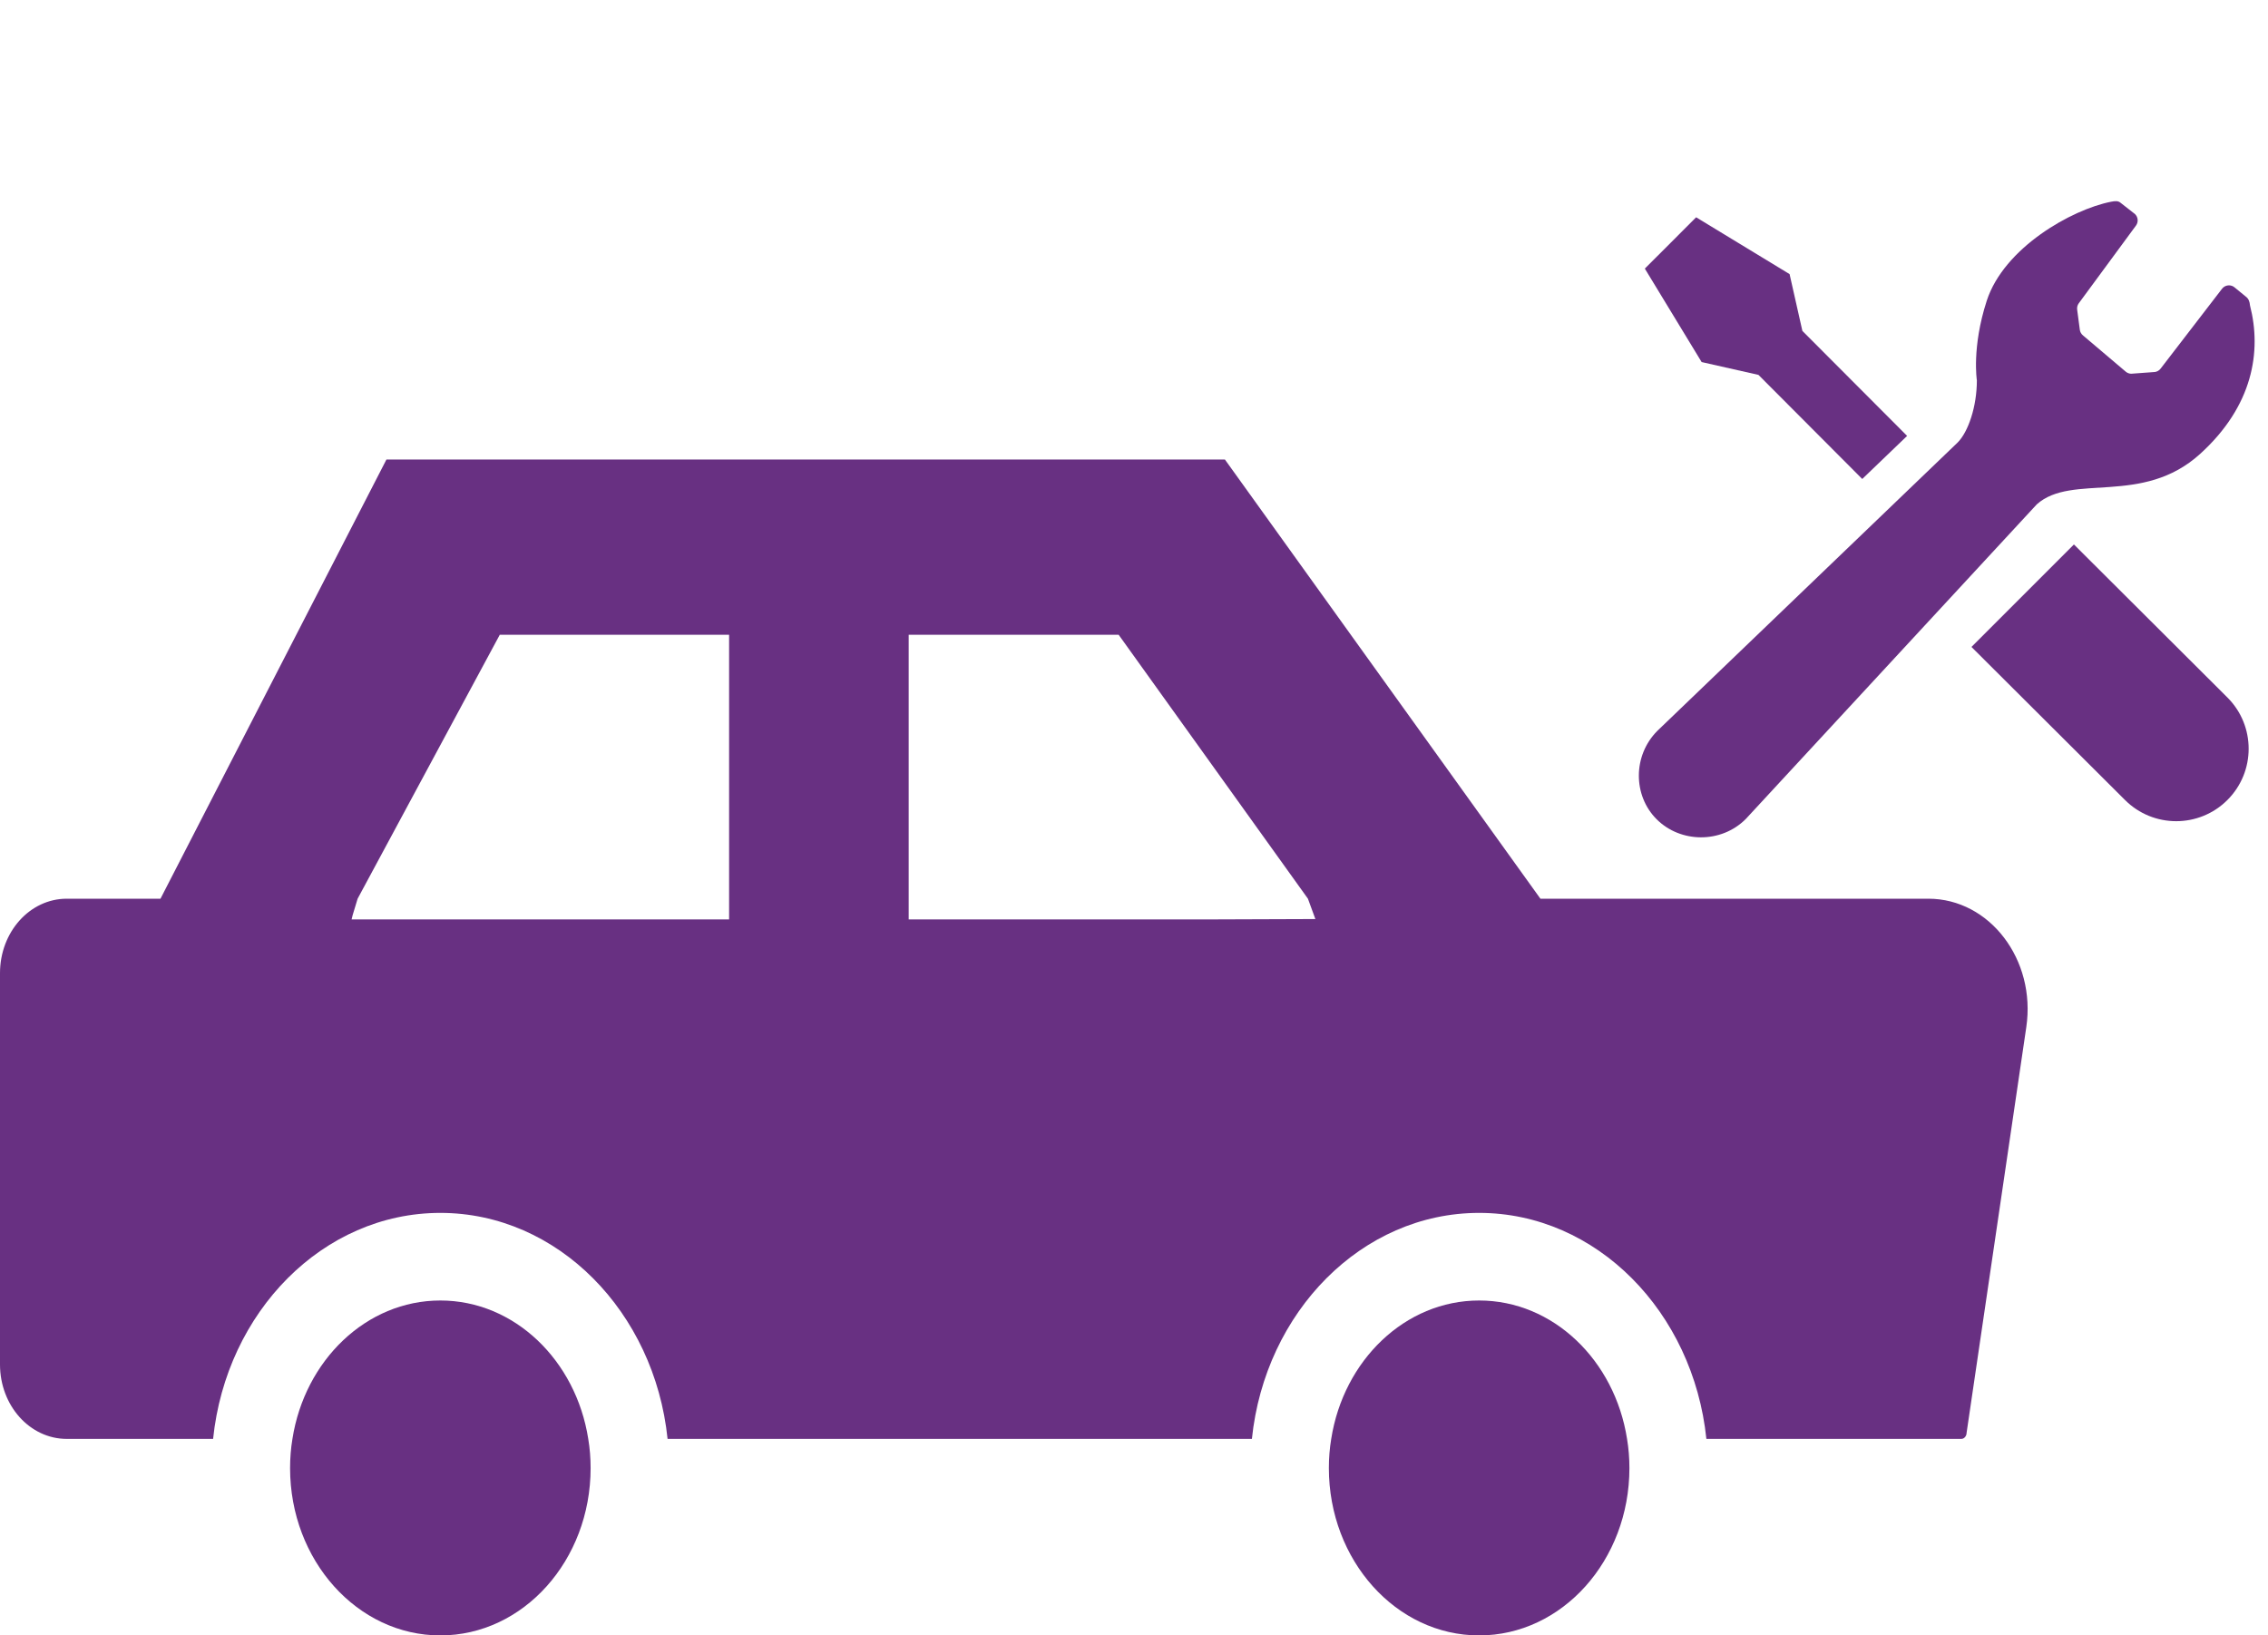
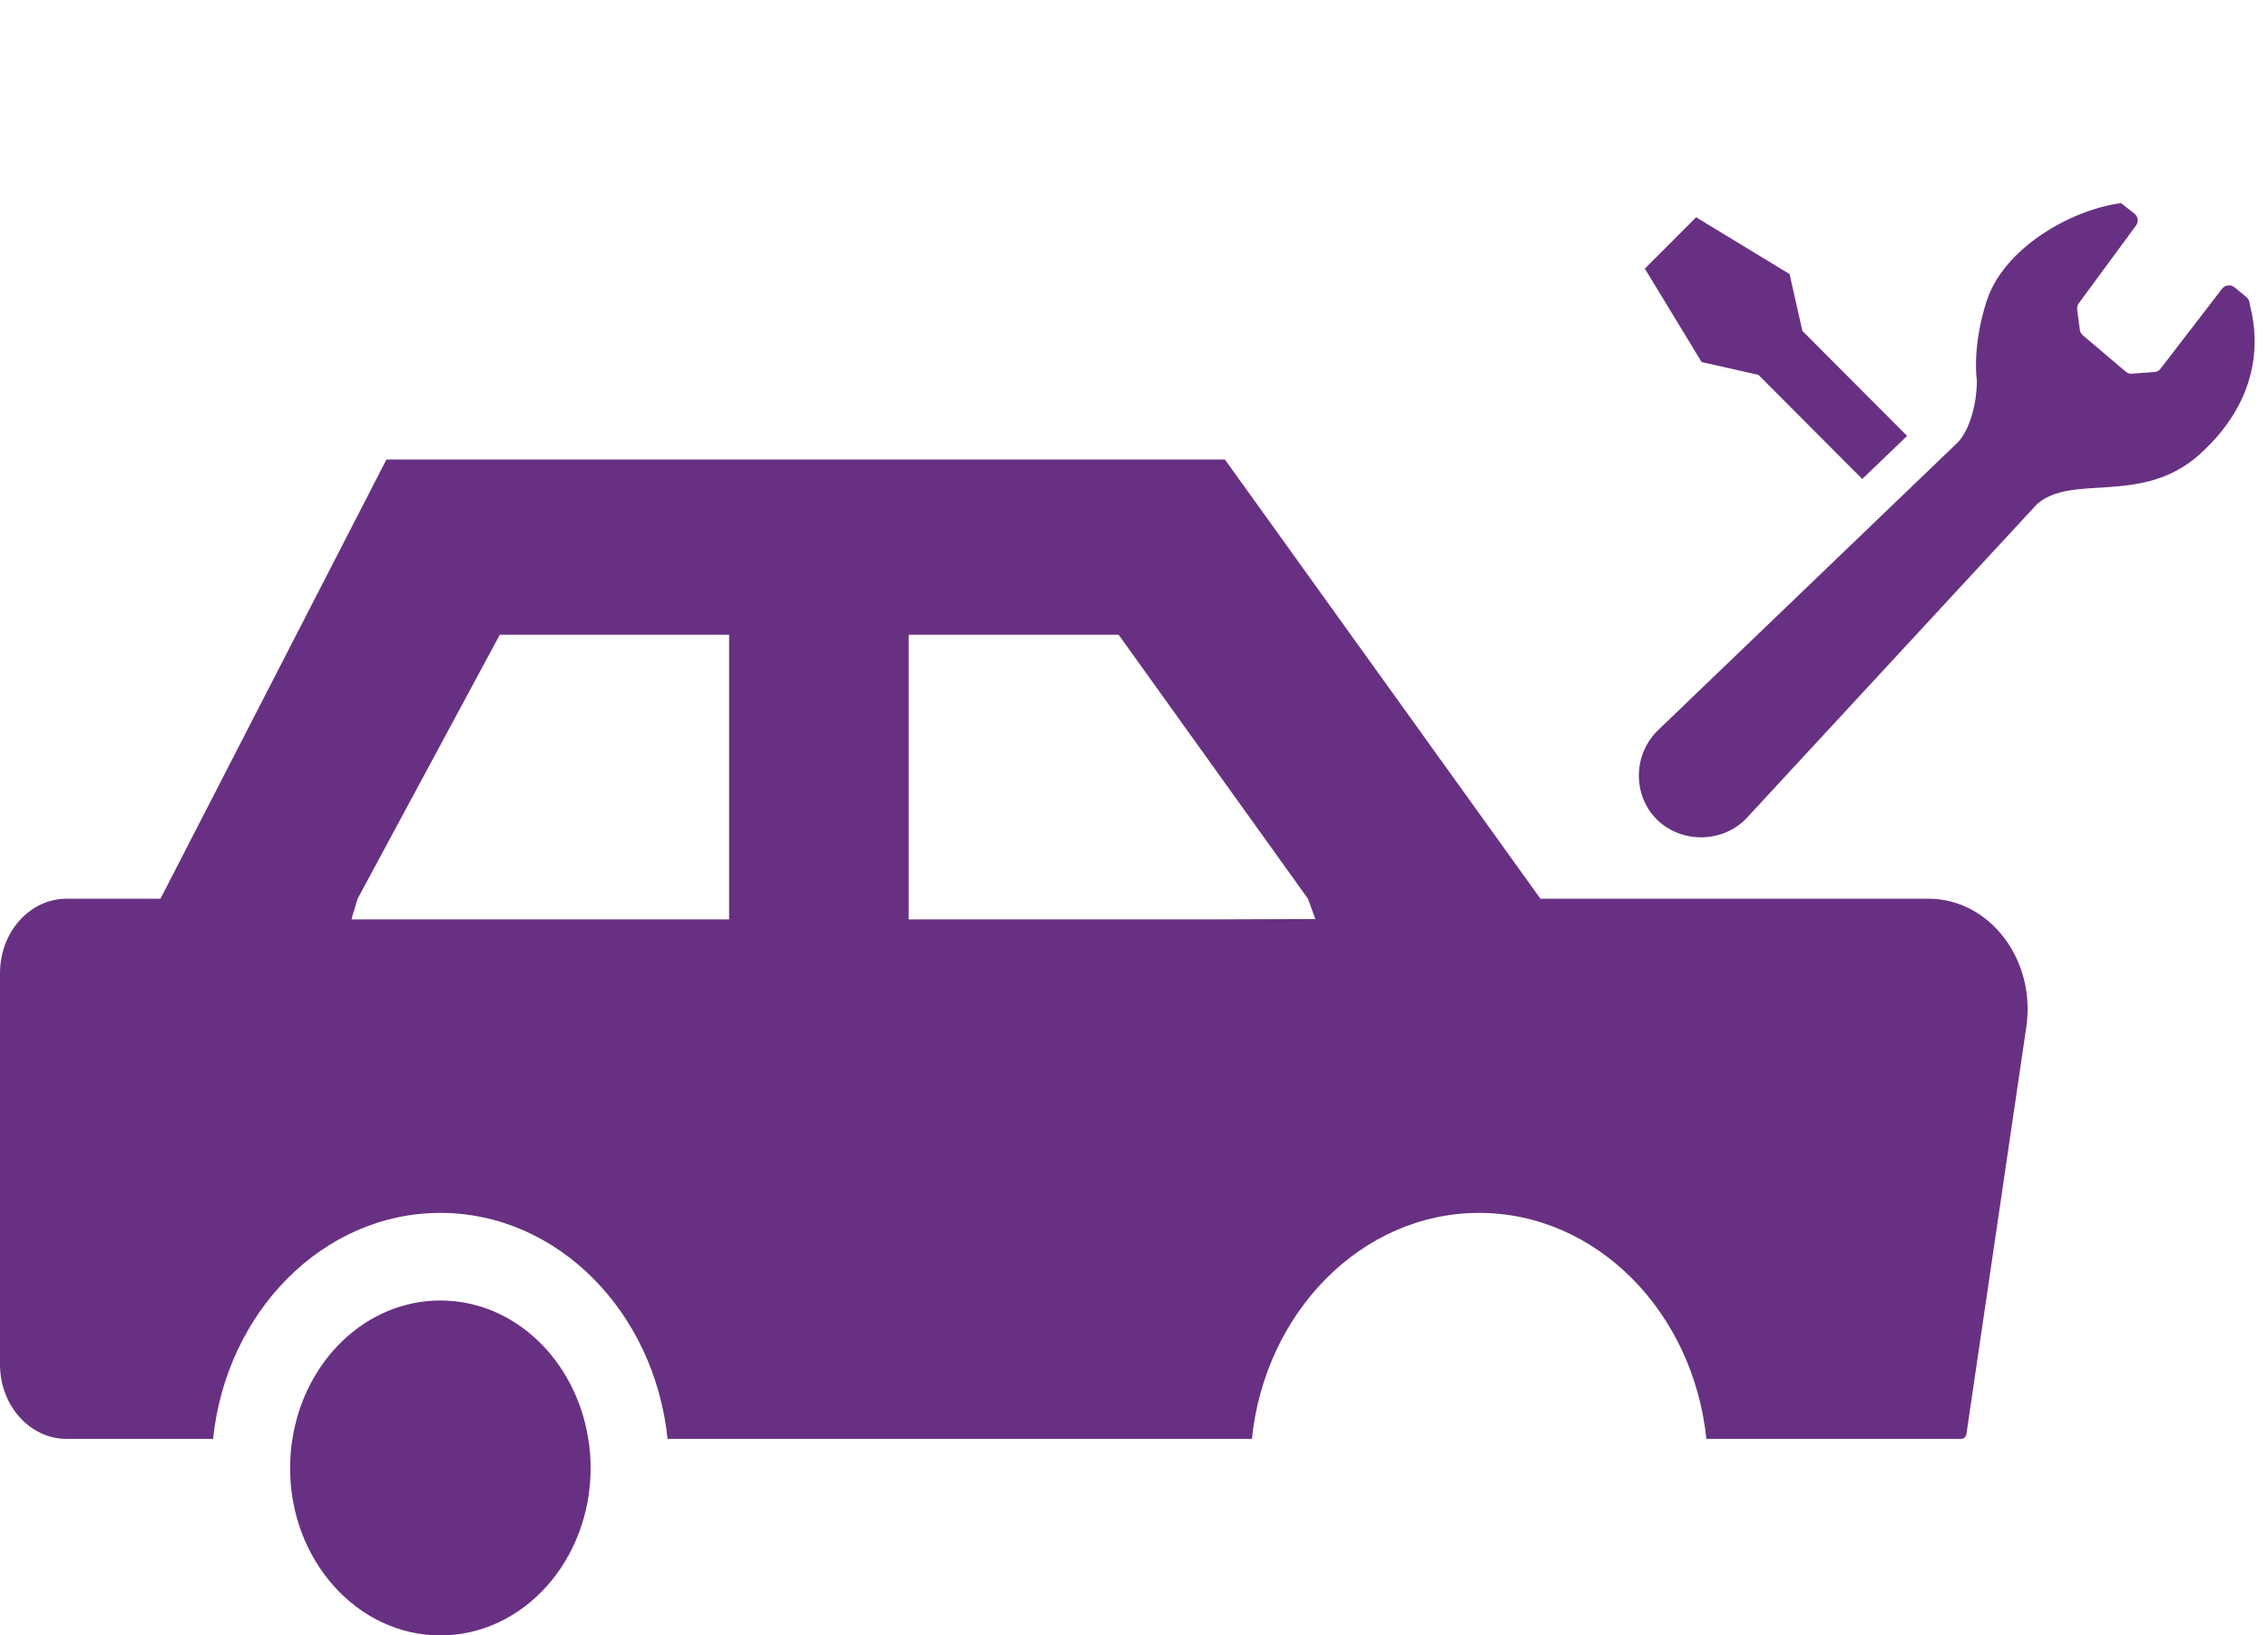
<svg xmlns="http://www.w3.org/2000/svg" width="1387" height="1000" viewBox="0 0 1387 1000" fill="none">
  <path d="M40.825 549.532H98.141L236.317 281H749.109L942.045 549.532H1179.3C1216.77 549.532 1245.27 586.845 1239.18 628.09L1202.68 876.09C1202.68 878.051 1201.24 879.839 1199.47 879.839H1043.54C1035.53 802.17 976.296 741.646 904.572 741.646C832.848 741.646 773.607 802.17 765.602 879.839H408.257C400.253 802.17 341.012 741.646 269.288 741.646C197.564 741.646 138.328 802.17 130.319 879.839H40.823C18.251 879.839 3.81481e-05 859.482 3.81481e-05 834.307V595.055C0.002 569.886 18.251 549.532 40.825 549.532ZM445.884 388.128H305.643L218.702 549.532L215.665 559.55L215.016 562.207H445.884V388.128ZM804.42 561.967L799.869 549.532L684.106 388.128H555.708V562.21H736.404L804.42 561.967Z" fill="#683082" />
-   <path d="M904.572 795.211C949.878 795.211 987.502 831.813 995.024 879.84C995.988 885.55 996.472 891.621 996.472 897.696C996.472 954.114 955.325 1000 904.574 1000C853.819 1000 812.674 954.112 812.674 897.696C812.674 891.624 813.153 885.553 814.112 879.84C821.637 831.81 859.261 795.211 904.572 795.211Z" fill="#683082" />
  <path d="M269.29 795.211C314.601 795.211 352.225 831.813 359.747 879.84C360.711 885.55 361.191 891.621 361.191 897.696C361.191 954.114 320.048 1000 269.293 1000C218.542 1000 177.397 954.112 177.397 897.696C177.397 891.624 177.877 885.553 178.836 879.84C186.358 831.81 223.982 795.211 269.29 795.211Z" fill="#683082" />
  <path d="M1075.38 229.226L1138.86 292.88C1149.76 282.421 1159.21 273.352 1166.3 266.538L1102.25 202.338L1094.42 167.602L1037.27 132.867L1021.59 148.562L1005.9 164.243L1040.64 221.392L1075.38 229.226Z" fill="#683082" />
-   <path d="M1268.31 332.922L1362.19 426.503C1379.49 443.8 1379.49 471.852 1362.19 489.16C1344.88 506.457 1316.84 506.457 1299.53 489.16L1205.65 395.579L1268.31 332.922Z" fill="#683082" />
-   <path d="M1345.5 277.542C1377.82 248.209 1383.22 214.874 1375.99 186.763C1375.78 184.531 1375.25 182.655 1373.3 181.254L1366.79 175.924C1365.66 174.867 1364.15 174.357 1362.63 174.499C1361.09 174.654 1359.7 175.437 1358.8 176.684L1321.38 225.332C1320.34 226.769 1318.65 227.588 1316.89 227.529L1303.3 228.526C1302.14 228.49 1301.01 228.075 1300.1 227.339L1273.86 205.103C1272.8 204.237 1272.1 203.002 1271.92 201.637L1270.29 189.338C1270.1 187.984 1270.44 186.607 1271.25 185.491L1306.28 137.899C1307.87 135.714 1307.57 132.687 1305.6 130.847L1297.1 124.199C1295.43 122.656 1293.55 122.87 1290.97 123.368C1266.78 128.14 1225.46 151.574 1214.98 183.959C1205.75 212.463 1208.96 232.561 1208.96 232.561C1208.96 248.623 1203.68 264.103 1197.19 270.597L1014.65 445.842C1014.3 446.162 1013.95 446.494 1013.61 446.839C998.533 461.916 998.556 486.383 1013.12 500.949C1027.69 515.515 1052.52 515.895 1067.6 500.818C1068.3 500.118 1068.98 499.394 1069.61 498.646L1245.62 308.373C1267.28 289.093 1310.14 309.631 1345.5 277.542Z" fill="#683082" />
+   <path d="M1345.5 277.542C1377.82 248.209 1383.22 214.874 1375.99 186.763C1375.78 184.531 1375.25 182.655 1373.3 181.254L1366.79 175.924C1365.66 174.867 1364.15 174.357 1362.63 174.499C1361.09 174.654 1359.7 175.437 1358.8 176.684L1321.38 225.332C1320.34 226.769 1318.65 227.588 1316.89 227.529L1303.3 228.526C1302.14 228.49 1301.01 228.075 1300.1 227.339L1273.86 205.103C1272.8 204.237 1272.1 203.002 1271.92 201.637L1270.29 189.338C1270.1 187.984 1270.44 186.607 1271.25 185.491L1306.28 137.899C1307.87 135.714 1307.57 132.687 1305.6 130.847L1297.1 124.199C1266.78 128.14 1225.46 151.574 1214.98 183.959C1205.75 212.463 1208.96 232.561 1208.96 232.561C1208.96 248.623 1203.68 264.103 1197.19 270.597L1014.65 445.842C1014.3 446.162 1013.95 446.494 1013.61 446.839C998.533 461.916 998.556 486.383 1013.12 500.949C1027.69 515.515 1052.52 515.895 1067.6 500.818C1068.3 500.118 1068.98 499.394 1069.61 498.646L1245.62 308.373C1267.28 289.093 1310.14 309.631 1345.5 277.542Z" fill="#683082" />
</svg>